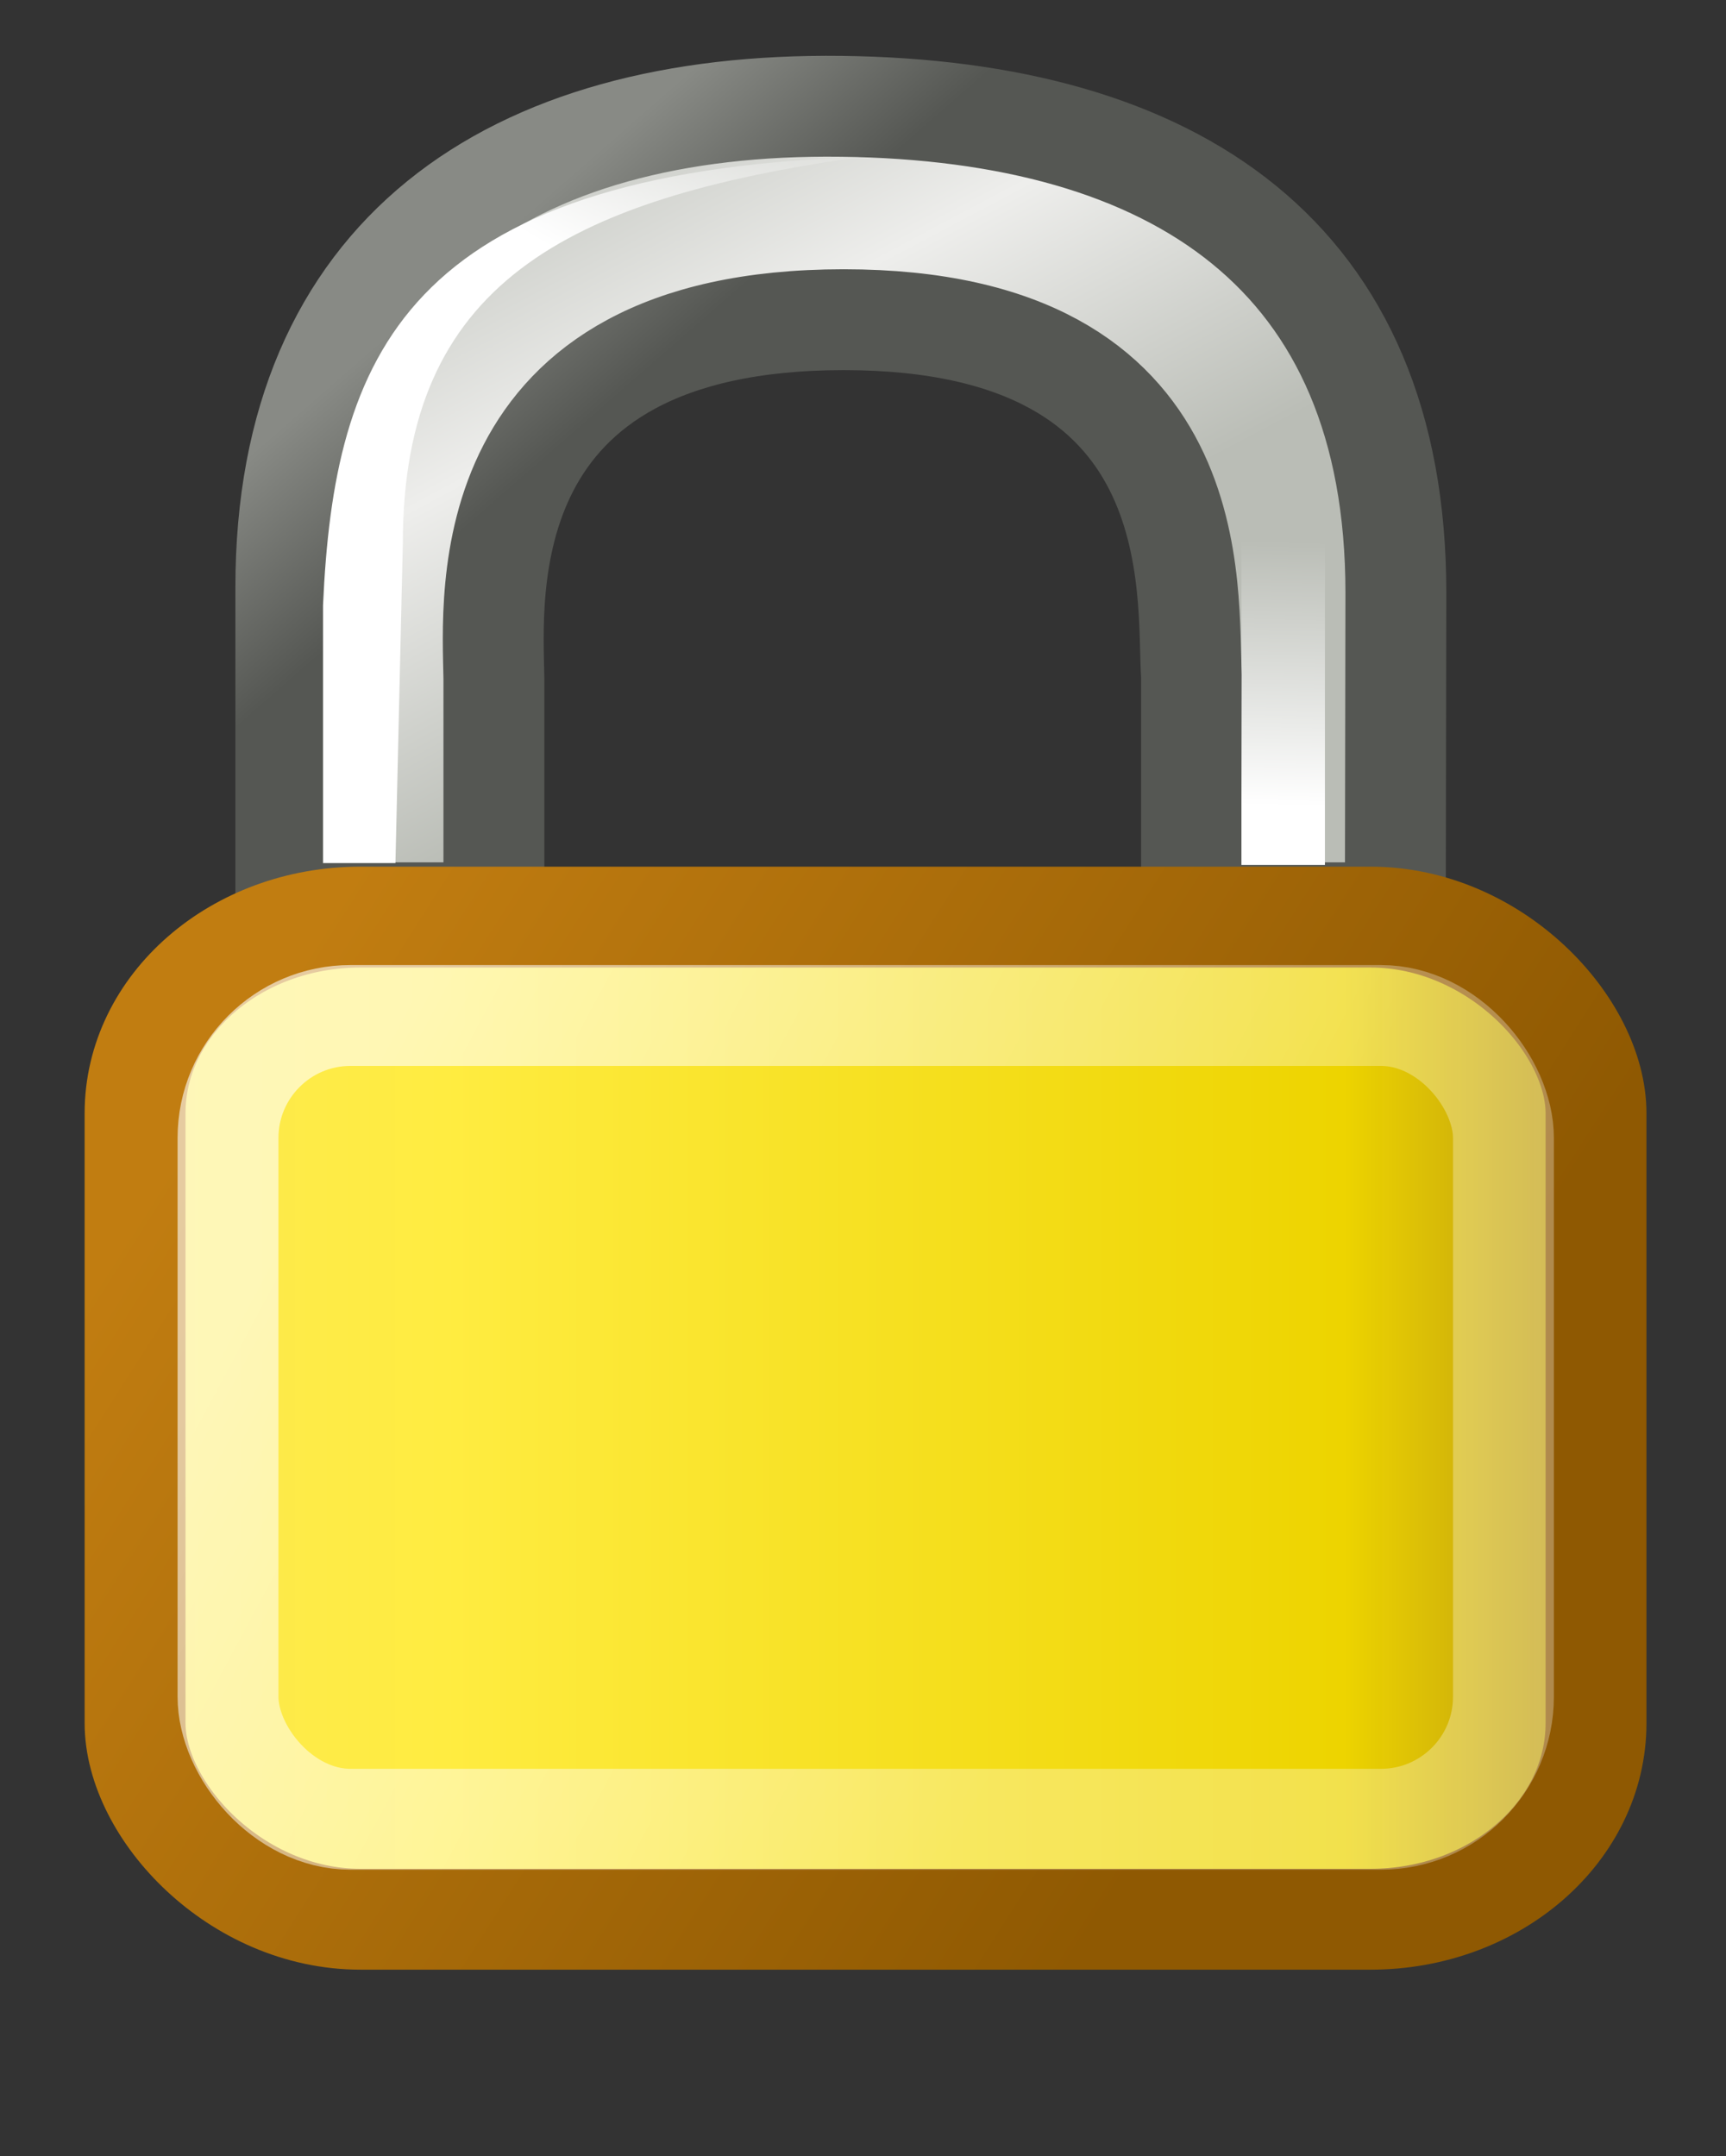
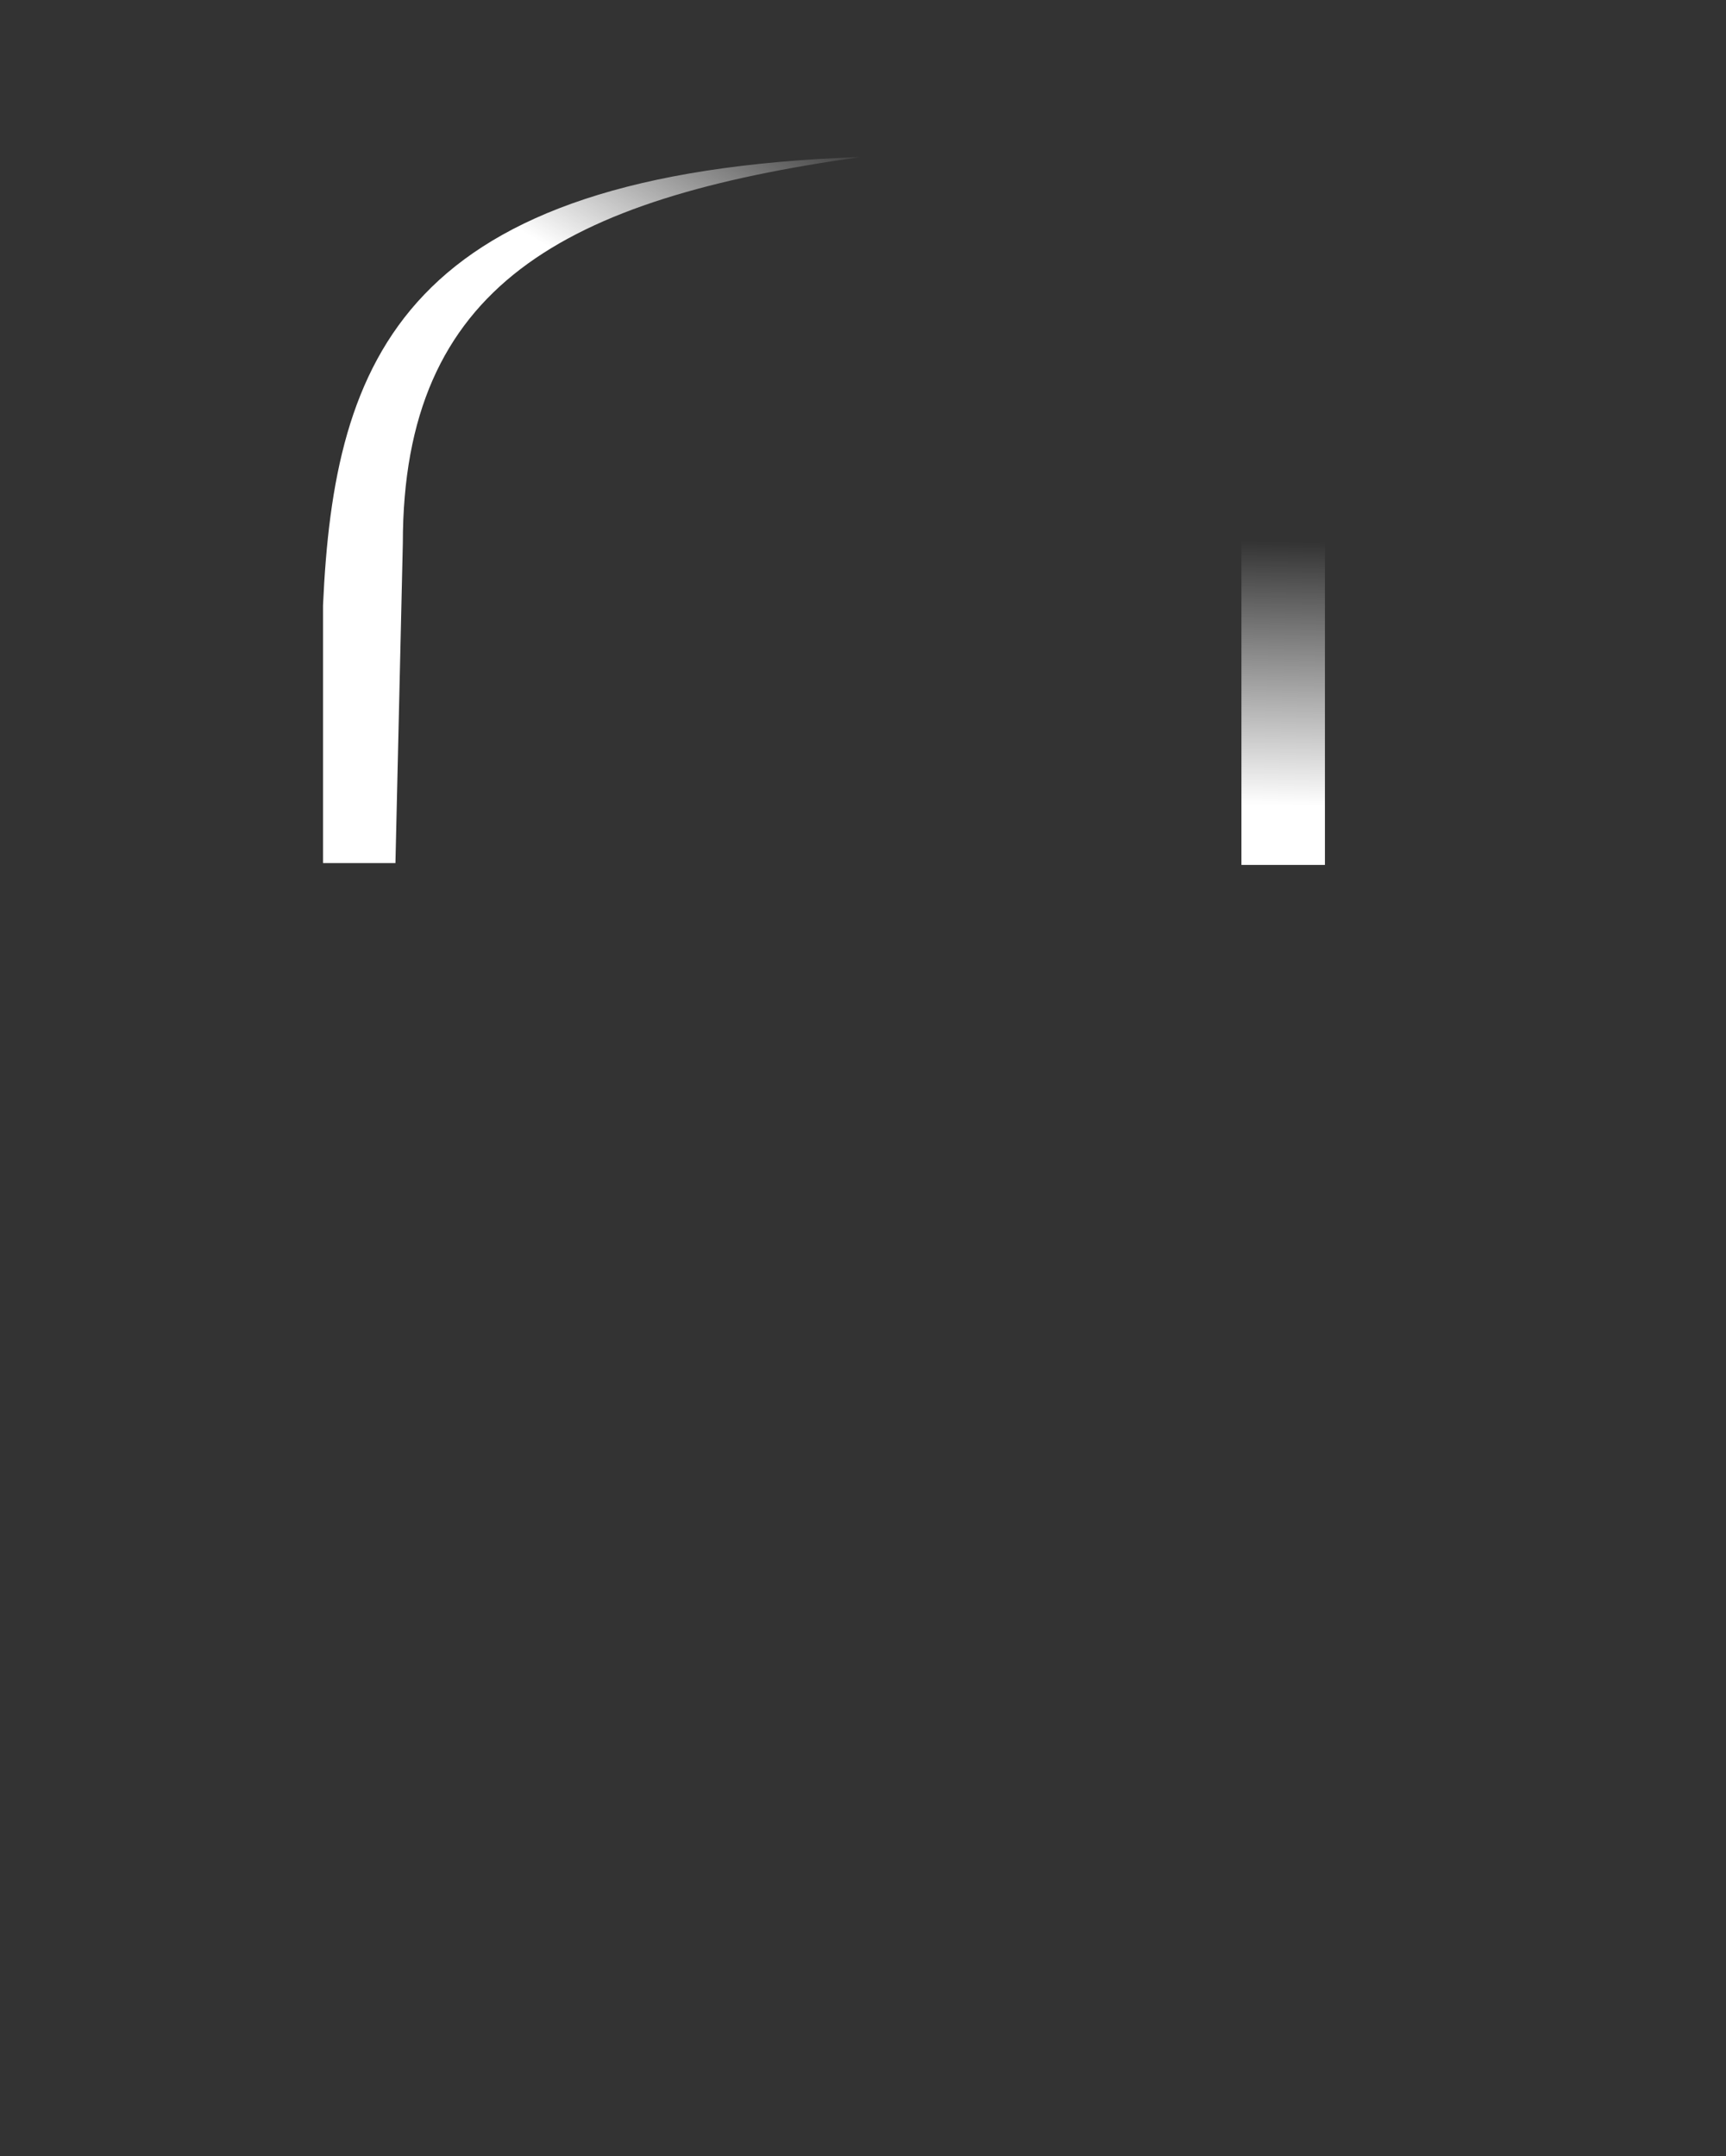
<svg xmlns="http://www.w3.org/2000/svg" xmlns:xlink="http://www.w3.org/1999/xlink" height="812" viewBox="42 119 650 812" width="650">
  <rect x="42" y="119" width="650" height="812" fill="#333333" stroke="none" />
  <linearGradient id="a">
    <stop offset="0" stop-color="#fff" />
    <stop offset="1" stop-color="#fff" stop-opacity="0" />
  </linearGradient>
  <linearGradient id="b" gradientTransform="matrix(31.443 0 0 15.721 163.646 98.871)" gradientUnits="userSpaceOnUse" x1="11.5" x2="11.779" xlink:href="#a" y1="20.58" y2="14.26" />
  <linearGradient id="c" gradientTransform="matrix(31.443 0 0 14.81 -182.225 119.548)" gradientUnits="userSpaceOnUse" x1="14.218" x2="17.859" xlink:href="#a" y1="6.88" y2="3.957" />
  <linearGradient id="d" gradientTransform="matrix(14.542 0 0 15.073 19.247 148.752)" gradientUnits="userSpaceOnUse" x1="10.907" x2="30.875" y1="25.002" y2="36.127">
    <stop offset="0" stop-color="#fff" />
    <stop offset="1" stop-color="#fff" stop-opacity=".495" />
  </linearGradient>
  <linearGradient id="e" gradientTransform="matrix(15.721 0 0 17.134 -9.29 61.732)" gradientUnits="userSpaceOnUse" x1="6.727" x2="40.938" y1="32.162" y2="32.162">
    <stop offset="0" stop-color="#fce94f" />
    <stop offset=".21" stop-color="#ffec41" />
    <stop offset=".84" stop-color="#edd400" />
    <stop offset="1" stop-color="#c4a00f" stop-opacity=".941" />
  </linearGradient>
  <linearGradient id="f" gradientTransform="matrix(15.721 0 0 17.134 -9.29 79.386)" gradientUnits="userSpaceOnUse" x1="31.63" x2="8.671" y1="41.792" y2="25.794">
    <stop offset="0" stop-color="#8f5902" />
    <stop offset="1" stop-color="#c17d11" />
  </linearGradient>
  <linearGradient id="g" gradientTransform="matrix(15.401 0 0 15.949 -11.07 104.565)" gradientUnits="userSpaceOnUse" x1="12.887" x2="20.087" y1="4.36" y2="18.414">
    <stop offset="0" stop-color="#babdb6" />
    <stop offset=".5" stop-color="#eeeeec" />
    <stop offset="1" stop-color="#babdb6" />
  </linearGradient>
  <linearGradient id="h" gradientTransform="matrix(15.401 0 0 15.949 -11.07 104.565)" gradientUnits="userSpaceOnUse" x1="19.251" x2="16.198" y1="9.664" y2="6.04">
    <stop offset="0" stop-color="#555753" />
    <stop offset="1" stop-color="#888a85" />
  </linearGradient>
-   <path d="m-64.88 115.856h850v850h-850z" fill="none" />
-   <path d="m149.641 462.771v-122.558c0-125.518 84.129-182.742 209.223-181.174 125.774 1.568 208.814 56.178 208.814 183.173l-.208 120.56h-76.738v-88.997c-2.06-30.893 8.562-134.373-130.987-134.373-140.512 0-132.253 103.853-131.749 134.988v88.382h-78.355z" fill="url(#g)" fill-rule="evenodd" stroke="url(#h)" stroke-width="37.987" />
-   <rect height="377.423" rx="84.899" ry="73.867" style="fill-rule:evenodd;stroke-width:37.987;stroke-linecap:round;stroke-linejoin:round;fill:url(#e);stroke:url(#f)" width="550.185" x="92.866" y="464.391" />
-   <rect height="302.71" rx="46.14" ry="46.14" style="fill:none;stroke-width:37.987;stroke-linecap:round;stroke-linejoin:round;stroke-opacity:.601;stroke:url(#d)" width="480.317" x="127.869" y="501.445" />
  <g fill-rule="evenodd">
    <path d="m163.646 347.007c4.169-92.939 30.007-162.928 202.362-168.862-111.601 15.728-172.304 48.313-172.304 145.479 0 0-2.784 120.429-2.784 120.429h-27.274z" fill="url(#c)" />
    <path d="m509.517 287.528h31.443v157.214h-31.443z" fill="url(#b)" />
  </g>
</svg>